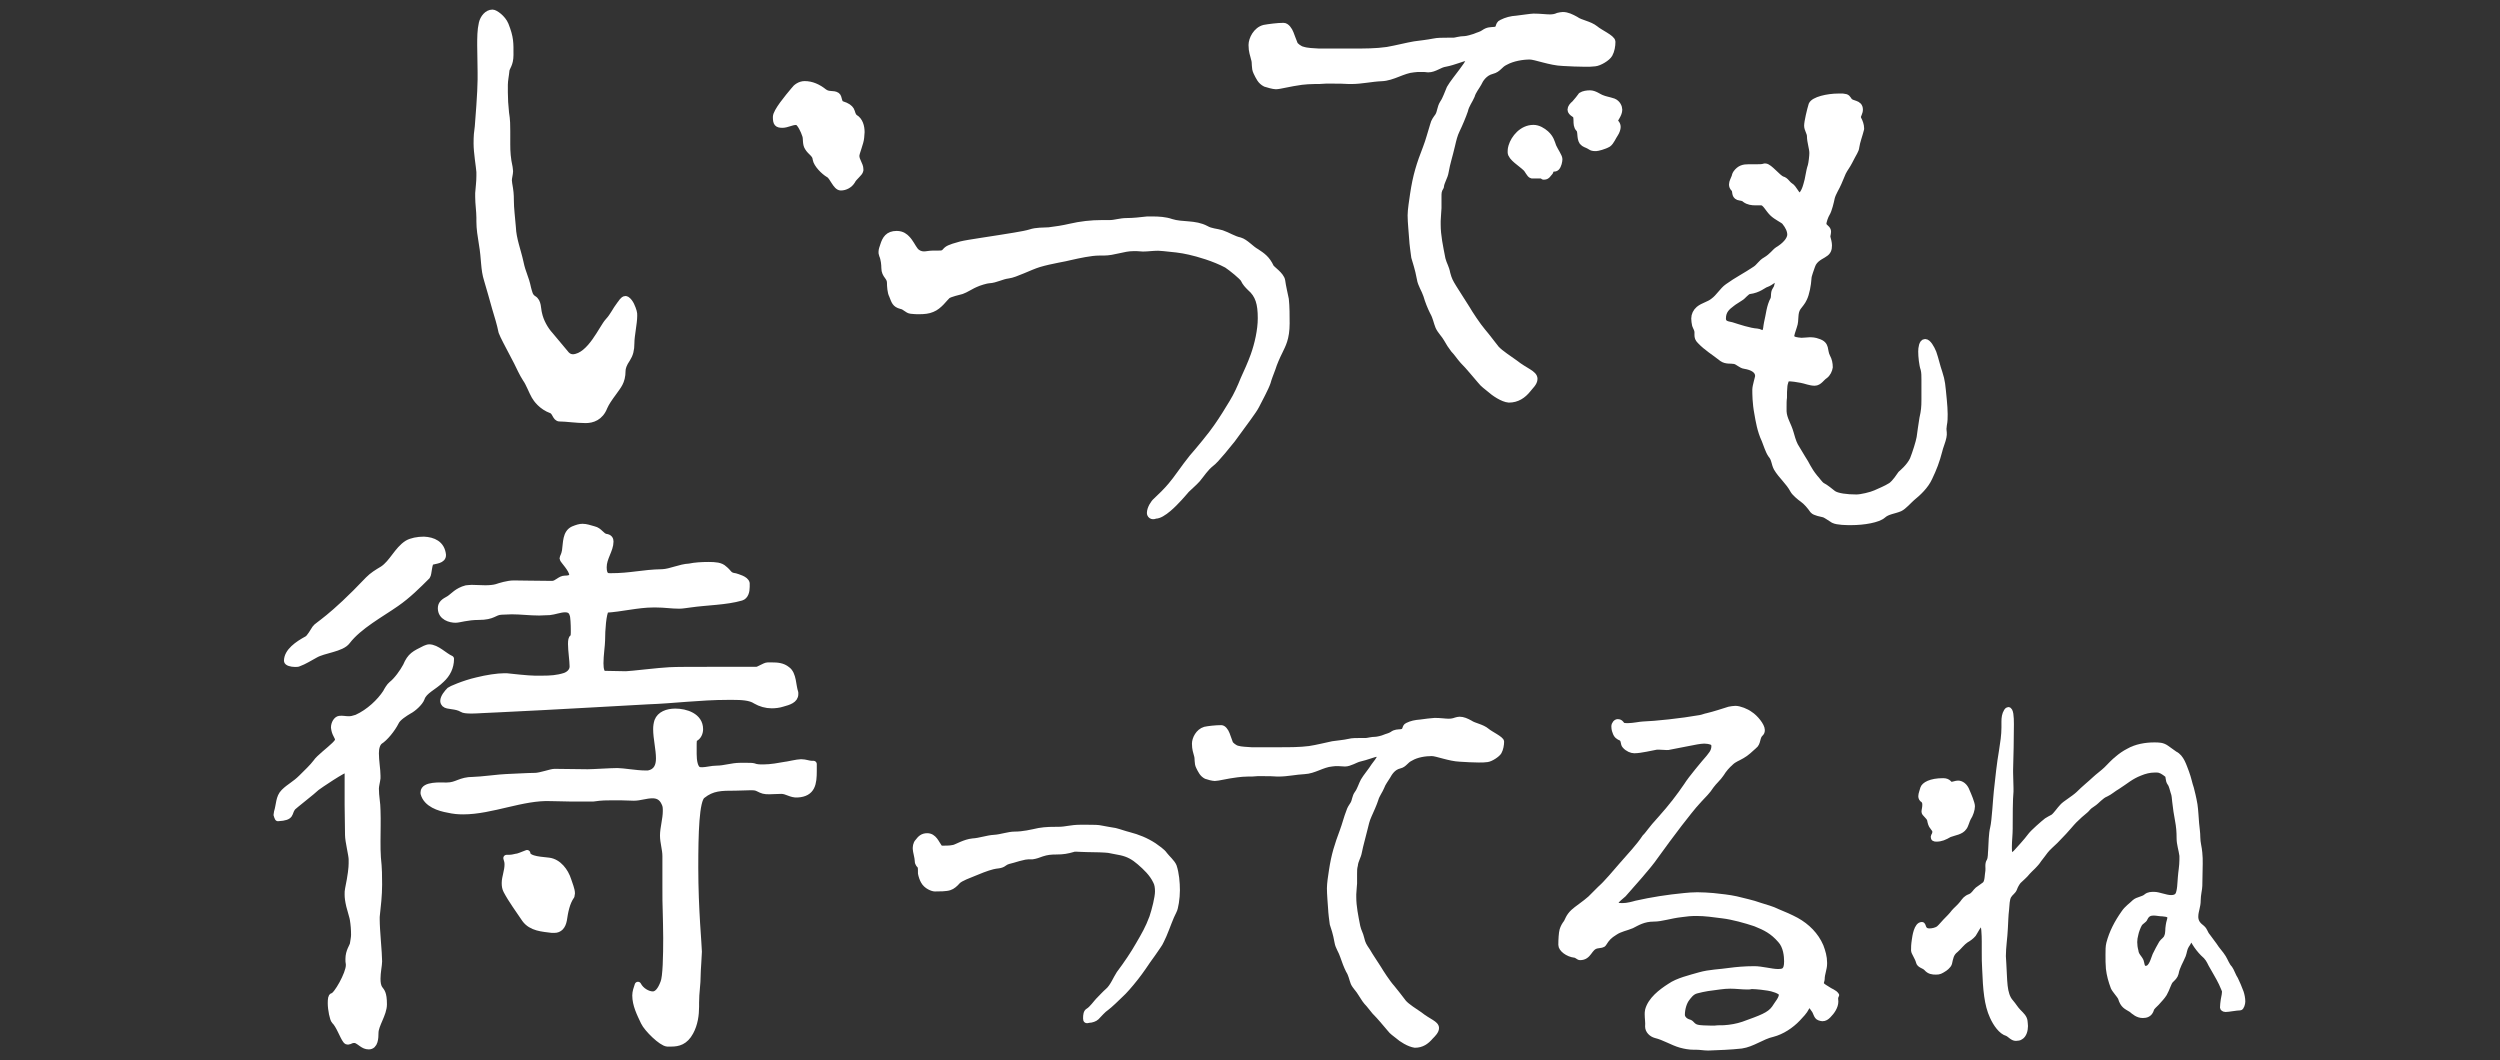
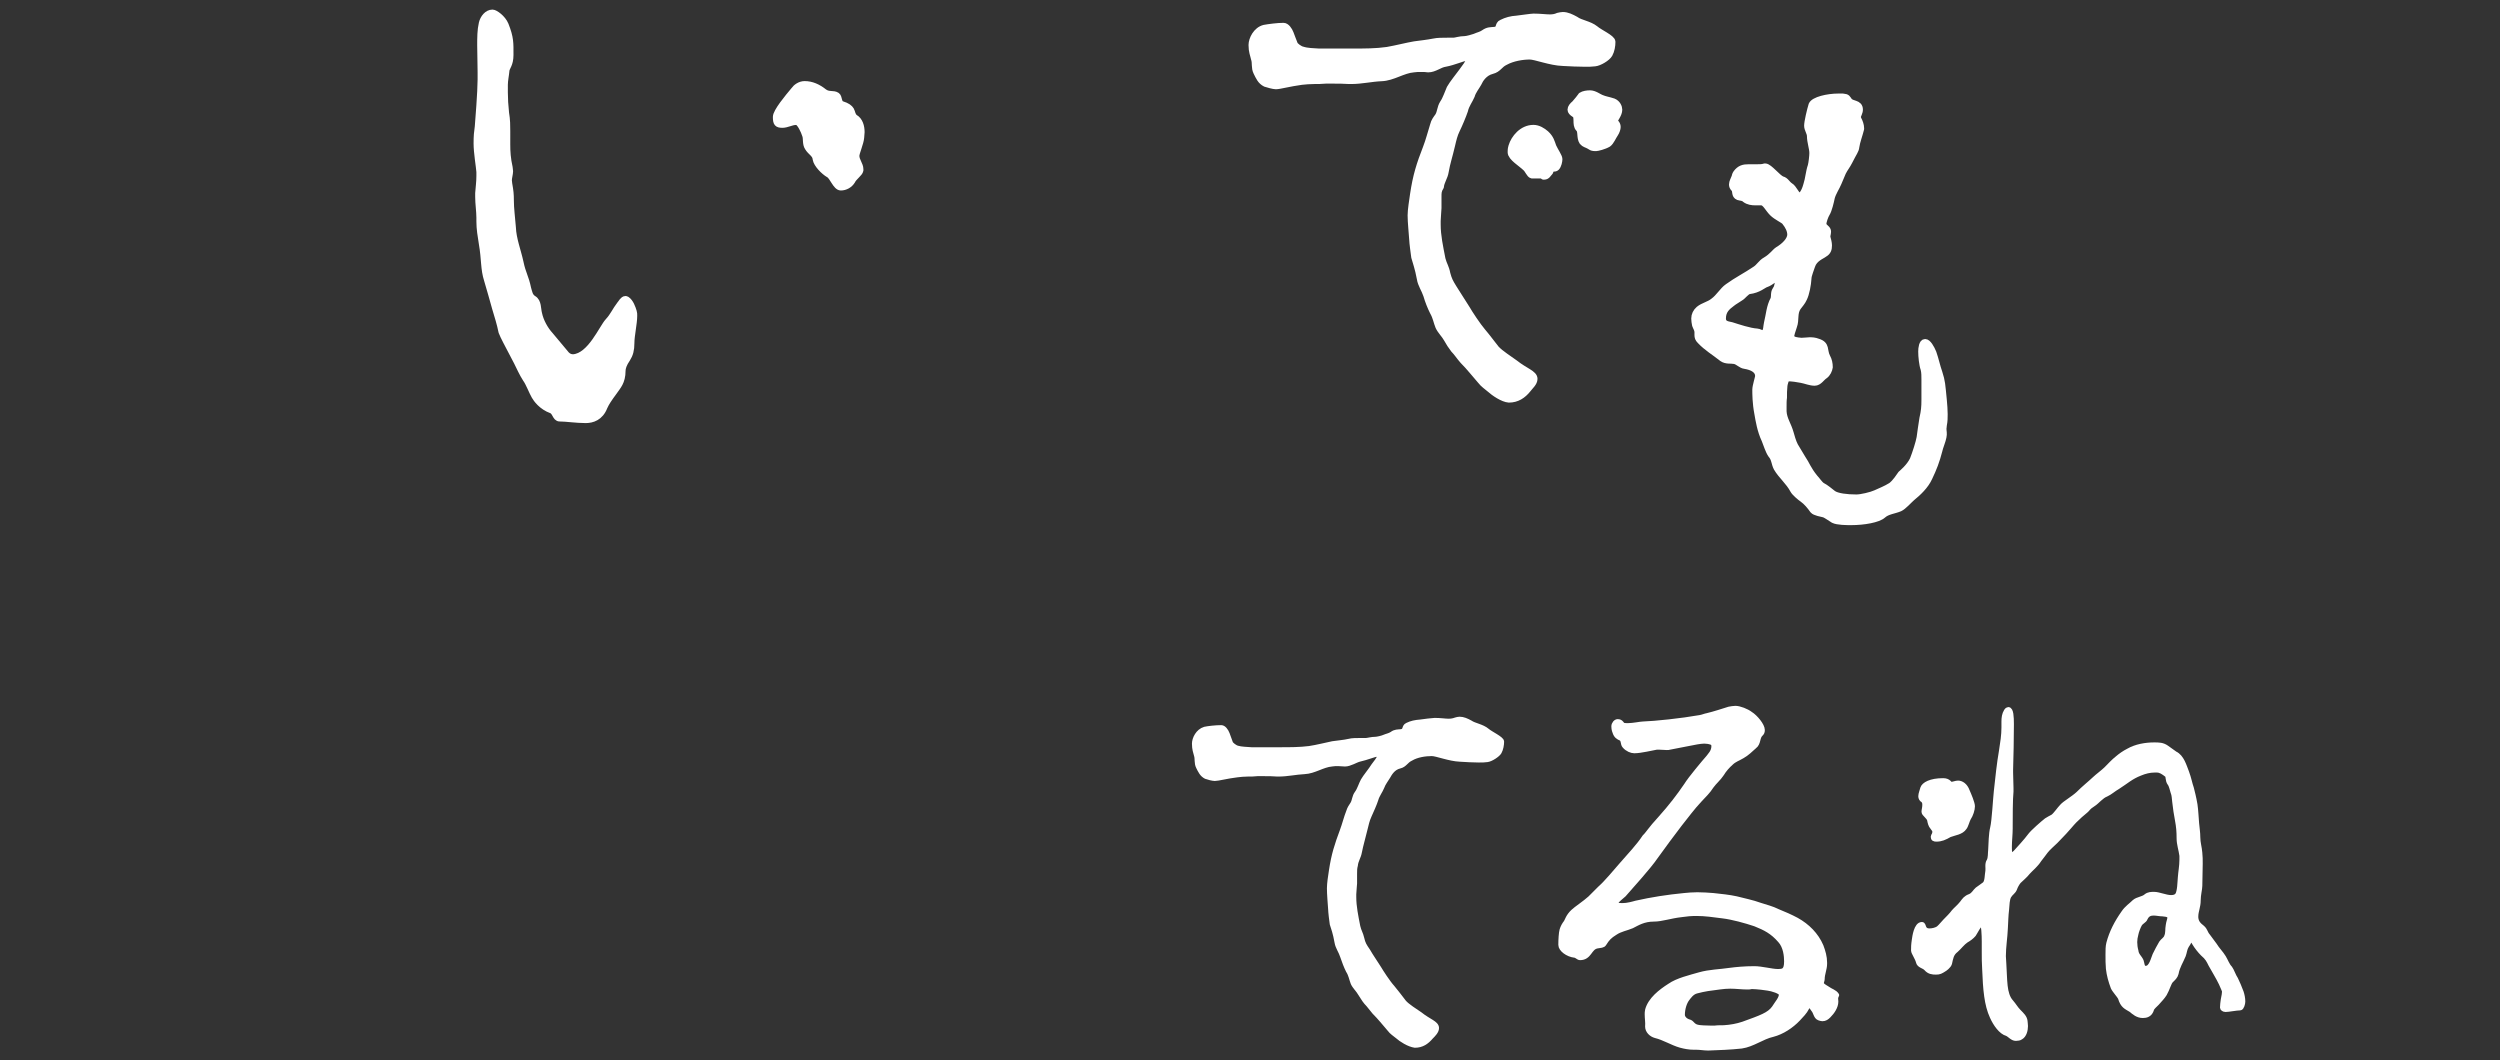
<svg xmlns="http://www.w3.org/2000/svg" version="1.1" id="レイヤー_1" x="0px" y="0px" viewBox="0 0 622.3 263.9" style="enable-background:new 0 0 622.3 263.9;" xml:space="preserve">
  <rect x="0" y="0" width="622.3" height="263.9" fill="#333333" stroke="none" />
  <style type="text/css">
	.st0{fill:#FFFFFF;stroke:#FFFFFF;stroke-width:1.631;stroke-linecap:round;stroke-linejoin:round;stroke-miterlimit:10;}
	.st1{fill:#FFFFFF;stroke:#FFFFFF;stroke-width:1.202;stroke-linecap:round;stroke-linejoin:round;stroke-miterlimit:10;}
</style>
  <g>
    <g>
      <g>
-         <path class="st0" d="M94.5,184.5c-0.7,0.6-1,1.7-1,3c0,1.9,0.4,4.1,0.4,5.6v0.6c-0.1,0.9-0.4,1.9-0.4,2.6c0,2,0.4,3.6,0.4,5.4     c0.1,2.6,0,5.1,0,7.7c0,1.4,0,2.7,0.1,4.1c0.3,2.7,0.3,4.7,0.3,6.7c0,2.6-0.3,5.3-0.6,8v0.7c0,2.7,0.6,8.3,0.6,10.4     c0,0.9-0.4,2.7-0.4,4.3c0,1,0.1,1.9,0.6,2.6c0.4,0.6,1,0.9,1,3.8c0,2.4-2.1,5.1-2.1,7.1c0,1.3-0.1,3.3-1.6,3.3     c-1.4,0-2-1.1-3.3-1.6h-0.4c-0.7,0-1.1,0.4-1.4,0.4s-0.4,0-0.6-0.3c-0.7-0.9-1.7-3.8-2.8-4.8c-0.4-0.4-0.9-2.8-0.9-4.4     c0-1,0.1-1.7,0.4-1.7c1-0.1,4.1-5.6,4.1-7.7V240c-0.1-0.4-0.1-0.9-0.1-1.3c0-1.9,1-3.1,1.1-3.7c0.1-0.7,0.3-1.6,0.3-2.3     c0-1.3-0.1-2.6-0.3-3.8c-0.1-0.7-0.3-1.1-0.9-3.4c-0.3-1.3-0.4-2.1-0.4-2.8c0-0.6,0-1,0.1-1.4c0.7-3.4,0.9-5.3,0.9-6.4v-1     c0-1-0.9-4.6-0.9-6c0-1.3-0.1-6.3-0.1-7.5v-9.1c-1,0-7.3,4.3-7.8,4.7c-0.9,0.9-5.7,4.6-6,5c-1.1,1.4,0,2.4-3.6,2.6     c-0.1-0.3-0.3-0.6-0.3-0.7c0-0.3,0.1-0.4,0.1-0.7c0.6-1.9,0.4-3.7,1.7-5c1.4-1.4,2.7-1.9,4.4-3.6c1.3-1.3,2.7-2.6,3.6-3.8     c0.7-1.1,3.4-3.1,4.6-4.3c0.7-0.7,0.9-1,0.9-1.4c0-0.7-0.6-1.1-0.9-2.4c0-0.1-0.1-0.4-0.1-0.6c0-1,0.6-2,1.3-2.1     c0.7-0.1,1.4,0.1,2.3,0.1c0.6,0,1.1-0.1,2-0.4c3.1-1.4,5.8-4,7.3-6.3c0.3-0.6,0.9-1.6,1.4-2c1.3-1,2.8-3.1,3.6-4.6     c1.1-2.6,2.1-3,4.7-4.3c0.3-0.1,0.7-0.3,1-0.3c1.9,0,3.8,2.1,5.4,2.8c0,2.1-0.9,3.8-2.3,5.1c-1.9,1.9-4.4,2.8-5,4.7     c-0.4,1.1-2.1,2.6-3.1,3.1c-1,0.6-2.8,1.7-3.3,2.8C97.6,181.5,95.8,183.7,94.5,184.5z M107.4,139.8c-0.7,0.1-0.7,3.1-1.1,3.6     c-2.3,2.3-4.8,4.8-7.7,6.8c-3.7,2.6-9.3,5.6-12.2,9.4c-1.4,1.9-5.8,2.1-8,3.4c-1.3,0.7-2.7,1.6-4.1,2.1c-0.1,0.1-0.6,0.1-0.9,0.1     c-0.9,0-1.9-0.3-1.9-0.7c0-2.3,2.6-4.1,5-5.4c0.6-0.3,1.6-2.1,2-2.7c0.4-0.7,4-2.4,13.2-12.1c1.1-1.1,2.1-1.7,3.6-2.6     c2.4-1.6,3.6-4.8,6.1-6.4c1-0.6,2.6-0.9,4.1-0.9c2.3,0.1,4.4,1,4.7,3.7C110.3,139.5,108.3,139.5,107.4,139.8z M173,216     c0,10.3,0.9,19.5,0.9,20.9c0,0.9-0.3,4.6-0.3,5.6c0,2.7-0.4,4.4-0.4,7.1v1c0,2-0.3,4.3-1.4,6.3c-1.3,2.4-3,2.8-4.7,2.8h-1     c-1.4-0.1-5-3.6-5.8-5.3c-1-2.1-2.1-4.3-2.1-6.6c0-0.9,0.3-1.7,0.6-2.6c0.7,1.4,2.4,2.4,3.7,2.4c1.1,0,2-1.1,2.7-3     c0.6-1.4,0.7-6.7,0.7-11.1c0-2.6-0.1-5-0.1-5.8c-0.1-2.4-0.1-4.7-0.1-7.1v-7.5c0-1.7-0.6-3.4-0.6-5.1c0-1.9,0.7-4.1,0.7-6.1     c0-0.7,0-1.3-0.3-1.9c-0.7-1.7-1.9-2.1-3.1-2.1c-1.6,0-3.1,0.6-4.6,0.6c-2.3-0.1-3.8-0.1-5.4-0.1c-1.4,0-2.7,0-4.7,0.3h-5.8     c-1.4,0-3.4-0.1-4.8-0.1c-7-0.3-14.7,3.3-21.8,3.3c-1.3,0-2.4-0.1-3.7-0.4c-2.3-0.4-5.4-1.4-6.1-4v-0.3c0-1.9,4.3-1.6,5.3-1.6     h0.4c2.6,0,3.3-1.4,6.6-1.4c1.6,0,7-0.7,8.1-0.7c0.6,0,5.6-0.3,7.3-0.3c1.3,0,4-1,4.8-1c1.1,0,7.1,0.1,8.3,0.1     c1.3,0,5.8-0.3,7.4-0.3c1.3,0,4.8,0.6,6.8,0.6h0.9c2.1-0.4,2.7-2,2.7-3.8c0-2.3-0.7-5-0.7-7.3c0-0.7,0.1-1.4,0.3-2     c0.6-1.6,2.4-2.3,4.4-2.3c2.6,0,6.1,1.1,6.1,4.3c0,0.9-0.4,1.9-1.3,2.3c-0.3,0.1-0.3,1-0.3,1.9v2c0,1.7,0.3,3.6,1.3,4     c0.3,0.1,0.6,0.1,0.9,0.1c1,0,2.4-0.4,3.6-0.4c1.9,0,3.8-0.7,5.8-0.7h1.7c0.7,0,1.3,0,1.7,0.1c0.7,0.3,1.6,0.3,2.4,0.3     c1.9,0,4-0.4,5.7-0.7c0.3,0,2.8-0.6,3.7-0.6c1.1,0,1.9,0.4,2.7,0.4h0.4v1.7c0,3.1-0.3,5.6-4,5.8c-1.6,0.1-2.6-0.9-4-0.9     c-0.9,0-2.4,0.1-3,0.1c-1.3,0-1.6-0.1-2.8-0.7c-0.6-0.3-1.1-0.3-2-0.3c-1,0-2.4,0.1-3.6,0.1c-3.6,0-5.8,0-8.3,2     C173.2,199.2,173,207.5,173,216z M185.8,145.2v0.9c0,1.1-0.3,2.3-1.3,2.6c-3.8,1.1-8.5,1.1-12.7,1.7c-0.9,0.1-1.9,0.3-2.7,0.3     c-1.9,0-3.7-0.3-5.7-0.3h-0.9c-3.7,0-8,1.1-11.7,1.3c-0.7,1-1,5-1,7.8c0,1-0.4,3.6-0.4,5.6c0,1.6,0.3,2.7,1.1,2.7     c0.6,0,4.4,0.1,5.3,0.1c1,0,8.4-0.9,10.8-1c1.4-0.1,6.4-0.1,11.3-0.1h10.4c0.6,0,2.1-1.1,2.8-1.1h1c1.4,0,2.7,0.1,3.8,1     c1.6,1.1,1.4,4.1,2,5.7v0.4c0,1.4-1.6,1.9-3.1,2.3c-0.9,0.3-1.9,0.4-2.7,0.4c-1.4,0-2.8-0.4-4-1.1c-1.3-0.9-3.6-1-5.6-1h-1.4     c-6.8,0-13.7,0.9-19.7,1.1c-2.3,0.1-24.2,1.4-37.3,2c-3.1,0.1-5.3,0.3-6.7,0.3c-1.3,0-2-0.1-2.3-0.3c-1.6-1-3.7-0.6-4.4-1.3     c-0.1-0.1-0.3-0.4-0.3-0.7c0-0.9,0.9-2,1.6-2.7c0.1-0.1,3.3-1.6,6.8-2.4c2.4-0.6,5.1-1,6.7-1h0.6c0.9,0.1,5.4,0.6,7,0.6h1.9     c2,0,3.7-0.1,5.6-0.7c0.9-0.3,2-1.1,2-2.4c0-1.4-0.4-4-0.4-5.6c0-0.9,0.1-1.4,0.4-1.6c0.3-0.1,0.3-0.9,0.3-1.7     c0-1.6-0.1-3.6-0.3-4c-0.3-1.1-1-1.4-2-1.4c-1.1,0-2.7,0.6-3.8,0.7c-0.9,0-1.7,0.1-2.6,0.1c-2.3,0-4.6-0.3-6.8-0.3     c-0.9,0-1.7,0.1-2.6,0.1c-1.9,0.1-1.9,1.3-5.7,1.3c-2.8,0-4.8,0.7-5.7,0.7c-1.3,0-3.6-0.6-3.6-2.8c0-1.1,0.7-1.6,2-2.3     c1.1-0.7,2-2,4.3-2.6c0.3,0,0.7-0.1,1.3-0.1c1,0,2.3,0.1,3.4,0.1s2.1-0.1,2.8-0.3c0.9-0.3,2.8-0.9,4.3-0.9c1.3,0,5.7,0.1,8.3,0.1     h1.4c1.1-0.1,1.9-1.3,3-1.3c1.4,0,1.9-0.4,1.9-1c0-1.4-2.4-3.7-2.4-4.1c0-0.3,0.4-0.7,0.6-1.9c0.3-2,0.1-4.4,2-5.3     c1-0.4,1.6-0.6,2.3-0.6c0.9,0,1.7,0.3,2.8,0.6c1.4,0.3,1.9,1.7,3,1.9c0.9,0.1,1.1,0.6,1.1,1.1c0,2.1-1.7,4-1.7,6.4     c0,2.3,1,2.3,1.7,2.3c5.3,0,7.8-0.9,13-1c2.1-0.1,4.4-1.3,6.7-1.4c1.4-0.3,3.1-0.4,4.8-0.4c1.6,0,3,0.1,3.8,0.9     c1.3,1,1.1,1.7,2.8,1.9C183.6,143.7,185.6,144.2,185.8,145.2z M140.3,229c-0.3,1.6-1.1,2.4-2.3,2.4h-0.6     c-2.3-0.3-5.1-0.4-6.7-2.6c-1.4-2.1-3.4-4.8-4.6-7.1c-0.3-0.6-0.4-1.1-0.4-1.9c0-1.4,0.7-3,0.7-4.6c0-0.6-0.1-1-0.3-1.6h0.4     c0.7,0,1.4-0.1,2.1-0.3c0.4,0,1.3-0.4,2.6-0.9c0.1,1.7,4.3,1.7,5.4,1.9c2.4,0.3,4.1,2.6,4.8,4.8c0.3,1,0.9,2.3,0.9,3.3     c0,0.1-0.1,0.4-0.1,0.6C141,224.7,140.6,227,140.3,229z" />
-       </g>
+         </g>
    </g>
    <g>
      <g>
-         <path class="st1" d="M270.2,253.5c0-0.9,0.1-1.6,0.6-1.9c0.9-0.5,2-2.1,2.5-2.6c0.7-0.7,1.7-1.8,2.4-2.4c1.2-1,2-3.1,2.8-4.3     c1.8-2.4,3.5-4.9,4.8-7.2c1.4-2.4,2.4-4.1,3.4-6.8c0.6-1.8,1.4-4.9,1.4-6.4c0-0.9-0.1-1.8-0.5-2.5c-0.9-1.9-2.5-3.4-4-4.7     s-2.8-2-4.6-2.4l-3.1-0.6c-0.8-0.1-3.3-0.2-5.4-0.2c-1,0-2-0.1-2.6-0.1c-0.3,0-0.6,0-0.8,0.1c-1.4,0.4-2.4,0.6-4.2,0.6     c-1.3,0-2.3,0.1-3.5,0.5c-0.8,0.3-1.6,0.6-2.4,0.7h-1c-0.3,0-0.6,0.1-0.9,0.1c-1,0.2-2,0.5-3,0.8c-0.7,0.2-1.5,0.3-2.1,0.8     c-0.9,0.7-1.9,0.5-2.9,0.8c-1.3,0.3-3.8,1.3-4.7,1.7s-3.3,1.2-4,2c-0.5,0.6-1.3,1.3-2,1.5c-0.8,0.3-2.7,0.3-3.7,0.3     c-0.6,0-2.2-0.6-2.9-1.9c-0.3-0.5-0.6-1.4-0.7-2c0-0.7,0-1.5-0.1-1.7c-0.2-0.3-0.7-0.6-0.7-1.4c0-0.8-0.5-2.4-0.5-3     c0-0.4,0-1.3,0.6-1.9c0.6-0.8,1.2-1.4,2.4-1.4c1.8,0,2.4,1.9,3.1,2.8c0.2,0.3,0.5,0.3,0.9,0.3c1.7,0,2.1-0.1,2.6-0.2     c0.8-0.2,2.7-1.4,4.7-1.6c1.8-0.1,3.6-0.8,5.4-0.9c1.7-0.1,3.5-0.8,5.1-0.8c2.1,0,4.1-0.5,6-0.9c1.7-0.3,3.5-0.3,5.1-0.3     c1.5,0,3-0.5,5.1-0.5h2.1c1.3,0,2.5,0,3.3,0.2c0.9,0.2,2.3,0.4,3.4,0.6c1.2,0.3,2.2,0.7,3.4,1c2.3,0.6,4.3,1.4,6.3,2.7     c0.8,0.6,2.1,1.4,2.7,2.3c0.6,0.8,1.9,1.9,2.3,2.9c0.6,1.8,0.8,4.1,0.8,6c0,2-0.4,4.5-0.8,5.2c-0.9,1.7-1.6,3.9-2.5,6     c-0.3,0.6-0.9,2.1-1.4,2.7c-0.5,0.8-2.1,3-2.6,3.7c-0.2,0.3-1.8,2.7-3,4.2c-1.4,1.8-3,3.6-3.7,4.2c-0.9,0.9-2.9,2.8-3.6,3.3     c-0.9,0.6-1.7,1.6-2.5,2.4c-0.4,0.4-1.3,0.7-1.9,0.7C270.4,254.2,270.2,254.1,270.2,253.5z" />
        <path class="st1" d="M347.8,257.9c-0.6-0.5-1.4-1-1.9-1.7c-1.3-1.5-2.4-2.9-3.8-4.3c-0.7-0.8-1.3-1.7-2-2.4     c-0.6-0.7-1-1.5-1.5-2.2c-0.5-0.9-1.4-1.7-1.8-2.6c-0.4-1-0.5-2-1.2-3.1c-0.5-1-1-2.3-1.4-3.5c-0.4-1.3-1.2-2.3-1.4-3.5     c-0.4-2.3-0.9-3.7-1.2-4.6c-0.1-0.6-0.4-3.1-0.4-3.7c-0.1-1.5-0.3-3.7-0.3-5.2c0-1.2,0.3-3.1,0.5-4.4c0.6-4,1.4-6.4,2.7-9.9     c0.6-1.6,1-3.3,1.6-4.8c0.2-0.7,0.6-1.3,1-1.9c0.5-0.8,0.4-1.8,1.1-2.7c0.6-0.8,1-2.2,1.5-3.1c0.5-0.9,2-2.7,2.6-3.7     c0.5-0.7,1.4-1.7,1.5-2.4c0-0.3-0.3-0.4-0.8-0.4s-2.4,0.8-4.2,1.2c-0.9,0.2-2.4,1.2-3.6,1.2c-0.5,0-1.2-0.1-1.7-0.1     s-1.1,0-1.6,0.1c-2.3,0.2-4.4,1.8-6.8,1.9c-2.1,0.1-4.3,0.6-6.4,0.6H318c-1.2-0.1-2.3-0.1-3.5-0.1H313c-0.8,0.1-1.7,0.1-2.4,0.1     c-0.7,0-2.1,0.1-2.7,0.2c-2.5,0.3-4.7,0.9-5.5,0.9c-0.5,0-1.7-0.3-2.2-0.5c-1-0.5-1.4-1.4-1.9-2.4s-0.2-2-0.5-2.9     c-0.2-0.8-0.5-1.5-0.5-2.9c0-1.2,0.9-3.1,2.6-3.6c0.9-0.2,2.8-0.4,4.1-0.4c0.6,0,1.2,0.8,1.5,1.6c0.2,0.5,0.6,1.6,0.8,2.2     c0.1,0.4,1.2,1.2,1.7,1.3c1,0.3,2.3,0.3,3.5,0.4h7.2c2.3,0,4.9,0,7.2-0.3c2-0.3,4.3-0.9,5.8-1.2c1.3-0.2,2.8-0.3,4.1-0.6     c0.7-0.2,1.9-0.2,2.8-0.2h1.4c0.4,0,1.4-0.3,2.4-0.3c0.4,0,1.7-0.3,2.1-0.5c0.7-0.3,1.4-0.4,2-0.8c0.8-0.6,1.4-0.5,2.3-0.6     c1.2-0.2,0.6-1.2,1.5-1.6c1-0.5,2-0.7,3.3-0.8c0.7-0.1,3-0.4,3.5-0.4c1.5,0,2.6,0.2,3.5,0.2c0.6,0,1.2-0.1,1.7-0.3     c0.4-0.1,0.7-0.2,1-0.2c0.9,0,1.8,0.4,2.7,0.9c1,0.7,2.9,0.9,4.2,2c0.8,0.7,3.6,2,3.6,2.7c0,0.8-0.2,1.9-0.6,2.6     c-0.4,0.7-2.1,1.8-3,1.9c-0.6,0.1-1.4,0.1-2.1,0.1c-1.5,0-3-0.1-4.7-0.2c-2.6-0.1-5.8-1.4-7-1.4c-1.6,0-3.7,0.3-5.2,1.2     c-1.3,0.6-1.5,1.6-2.8,1.9c-1.7,0.4-2.5,1.9-2.9,2.6c-0.4,0.7-1.2,1.7-1.5,2.6c-0.4,1-1.2,2-1.5,3.1c-0.3,1-1.2,3-1.7,4.1     s-0.7,2.1-1,3.3c-0.6,2.5-1,3.7-1.4,5.7c-0.2,1.2-0.9,2.1-1,3.3c-0.2,0.7-0.2,1.3-0.2,2.1v2.4c0,0.4-0.2,2.1-0.2,2.7v0.7     c0,2.4,0.5,4.7,1,7.3c0.3,1.3,0.7,1.7,1,3s0.6,1.8,1.5,3.1c0.8,1.4,1.8,2.8,2.8,4.4c0.4,0.7,2.2,3.5,3.3,4.7     c1,1.2,1.9,2.4,2.9,3.7c0.9,1,2.7,2.1,4,3c2.1,1.7,4.1,2.2,4.1,3.4c0,0.8-0.8,1.6-1.4,2.2c-1.1,1.3-2.3,2.1-4,2.1     C350.7,260,348.8,258.8,347.8,257.9z" />
        <path class="st1" d="M457,249.3c0,1.3-0.9,2.6-1.8,3.5c-0.5,0.5-0.9,0.8-1.6,0.8c-0.2,0-0.5-0.1-0.8-0.2     c-0.8-0.3-0.8-1.4-1.4-2.1c-0.3-0.4-0.6-1-1-1c-0.2,0-0.4,0.1-0.6,0.5c-0.6,1.2-1.4,1.9-2.2,2.8c-1.7,1.8-4,3.3-6.3,3.9     c-2.7,0.6-5,2.5-7.8,2.9c-2.7,0.3-5.6,0.4-8.3,0.5c-1,0-2-0.2-3-0.2h-0.6c-1.1,0-2.2-0.2-3.3-0.5c-2.1-0.6-4.1-1.9-6.2-2.4     c-1.1-0.3-2-1.2-2-2.3c0.1-0.9-0.1-2-0.1-3c0-0.3,0-0.7,0.1-1.1c0.7-2.6,3.3-4.6,5.5-6c2-1.4,5.1-2.1,7.5-2.8     c2.5-0.7,4.9-0.7,7.6-1.1c1.5-0.2,3.6-0.4,6-0.4c1.8,0,4.4,0.7,5.7,0.7c1.4,0,2.3,0,2.3-2.5c0-1.3-0.2-3.7-1.6-5.2     c-1.9-2.2-3.7-3.1-6.2-4.1c-2.4-0.8-5.6-1.7-8.1-2c-2.3-0.3-4.4-0.6-6.5-0.6c-1.3,0-2.5,0.1-3.8,0.3c-2.7,0.3-4.9,1.1-6.8,1.1     c-2.6,0-4.1,1-5.5,1.7c-1.4,0.6-2.9,0.8-4.2,1.7c-1.3,0.8-1.9,1.4-2.7,2.7c-0.3,0.5-0.8,0.4-1.8,0.6c-1.9,0.4-1.8,2.9-4.2,2.9     c-0.4,0-0.9-0.6-1.3-0.6c-1.8-0.2-3.5-1.5-3.5-2.6c0-1.3,0.1-3,0.3-3.7c0.2-0.7,0.6-1.4,1-1.9c0.3-0.4,0.5-1.5,1.8-2.7     c0.6-0.6,3-2.2,4.2-3.3l2.4-2.4c1.9-1.7,3.8-4.1,5.4-5.9c2-2.3,4.3-4.7,5.8-7c0.7-0.6,1.4-1.9,3.9-4.6c2.6-2.9,4.6-5.5,6.5-8.3     c0.9-1.5,4.5-5.8,5.4-6.8c0.4-0.6,1.4-1.4,1.4-2.9c0-0.4-0.2-0.8-0.6-0.9c-0.5-0.2-1.2-0.3-1.8-0.3c-0.5,0-1.2,0.1-1.8,0.2     c-2.3,0.4-3.4,0.7-6.7,1.3c-0.3,0.1-0.5,0.1-0.8,0.1c-0.6,0-1.4-0.1-2-0.1h-0.5c-1.2,0.2-4,0.9-5.6,0.9c-0.7,0-1.7-0.4-2.4-1.2     c-0.5-0.5-0.2-1.5-0.9-1.9c-0.7-0.3-1.2-0.6-1.5-1.5c-0.3-0.7-0.3-1.3-0.3-1.5c0-0.6,0.5-1.2,1-1.2c0.6,0,0.8,0.3,1.1,0.7     c0.2,0.3,0.8,0.3,1.5,0.3c1.2,0,3.1-0.4,3.6-0.4c3.1-0.1,9.7-0.8,14.2-1.6c0.7-0.1,1.3-0.4,1.9-0.5c1.7-0.4,3.8-1.1,5.4-1.6     c0.5-0.1,1.2-0.2,1.6-0.2c1,0,2.8,0.7,3.7,1.4c1.3,0.8,3,2.9,3,4c0,0.5-0.1,0.7-0.4,1c-0.9,0.8-0.5,2.3-1.6,3.1     c-0.9,0.8-1.9,1.8-3,2.4c-0.8,0.5-2,0.9-2.8,1.7c-0.9,0.8-1.7,1.7-2.3,2.7c-0.7,1.1-1.9,2.1-2.6,3.1c-0.8,1.3-1.9,2.3-2.9,3.4     c-1.8,1.9-3.4,4.1-5,6.1c-1.3,1.7-4.6,6.1-6,8.1c-1.7,2.5-5.9,7.1-7.9,9.4c-0.4,0.4-1.9,1.5-1.9,1.9c0,0.7,0.4,0.8,1.6,0.8     s2.6-0.4,3.3-0.6c4-0.9,7.9-1.5,12-1.9c1-0.1,2.2-0.2,3.3-0.2c1.4,0,2.6,0.1,4,0.2c1.8,0.2,3.9,0.4,5.7,0.8     c1.9,0.5,4,0.9,5.9,1.6c1.5,0.5,2.9,0.8,4.5,1.6c1.5,0.6,3.1,1.3,4.6,2.1c2.7,1.5,4.9,3.7,6.1,6.5c0.5,1.3,0.9,2.7,0.9,4.1v0.3     c0,1.3-0.6,2.5-0.6,3.8c0,0.3-0.2,0.7-0.2,1c0,0.2,0.1,0.4,0.2,0.5c0.3,0.3,0.8,0.6,1.3,0.9c0.8,0.6,1.8,0.8,2.3,1.6     C456.8,248.4,457,248.8,457,249.3z M440.1,246c-0.4-0.1-2.9-0.4-3.9-0.4H436c-0.3,0.1-0.6,0.1-1.2,0.1c-1.2,0-2.7-0.2-4.1-0.2     c-1.8,0-3.1,0.3-5.6,0.6c-0.8,0.1-2,0.4-2.8,0.6c-1.2,0.3-1.9,1.4-2.3,1.9c-0.7,0.9-1.2,2.5-1.2,4c0,0.7,0.6,1.5,1.8,1.8     c0.6,0.2,0.8,1.1,2.1,1.3c0.3,0.1,2.1,0.2,3.4,0.2h0.7c0.6-0.1,1.7-0.1,2.3-0.1c1.7-0.1,3.3-0.4,4.8-0.9c4.4-1.6,6.5-2.3,7.7-4     c0.8-1.3,1.8-2.3,1.8-3.4C443.4,246.8,441,246.1,440.1,246z" />
        <path class="st1" d="M501.8,258.5c-0.9,0-1.5-0.9-2.2-1.2c-1.5-0.4-2.9-2.4-3.7-4.2c-1.4-3-1.7-6.8-1.9-11.9     c-0.1-1.5-0.1-2.8-0.1-4.2v-2.6c0-1.6-0.1-4.5-0.6-4.5c-0.6,0-1.7,2.3-2,2.7c-0.5,0.6-1.2,1.1-1.9,1.5c-0.9,0.6-1.7,1.7-2.5,2.4     c-1.2,0.9-1.3,2-1.6,3.3c-0.2,0.7-1.2,1.4-1.4,1.5c-0.8,0.5-1.1,0.7-2,0.7s-1.7-0.1-2.4-0.9c-0.6-0.7-1.8-0.7-2-1.7     c-0.2-0.9-1.2-2.3-1.2-2.8c0-0.8,0-1.4,0.2-2.7c0.1-0.7,0.5-3.8,1.9-3.8c0.6,0,0.1,1.6,1.9,1.6c0.7,0,1.6-0.2,2.2-0.6     c0.6-0.5,1.2-1.3,1.7-1.8c0.7-0.7,1.6-1.6,2.1-2.3c0.5-0.6,1.3-1.2,2.1-2.2c0.6-0.8,0.9-1.3,2-1.7c0.9-0.4,1.2-1.2,1.8-1.7     c0.5-0.4,1.2-0.8,1.8-1.3c0.7-0.6,0.6-2.3,0.8-3.3c0.1-0.7-0.2-1.8,0.3-2.5c0.4-0.7,0.3-2,0.4-2.8c0.1-1.6,0.1-3.9,0.5-5.5     s0.7-7.2,0.9-9c0.4-3.6,0.7-6.7,1.3-10.2c0.3-1.9,0.6-3.8,0.6-5.7v-1.5c0-0.9,0.1-1.8,0.6-2.6c0.2-0.3,0.4-0.4,0.5-0.4     c0.7,0,0.8,1.8,0.8,3.7c0,3.8-0.1,7.6-0.2,11.3v0.7c0,1.4,0.1,2.6,0.1,3.9v0.8c-0.2,1.8-0.2,6.8-0.2,8.6v0.6     c0,1.5-0.2,3.1-0.2,4.4v0.6c0,0.8,0.1,1.7,0.5,1.7c0.2,0,0.8-0.5,1-0.7c0.8-0.9,2.6-2.8,3.7-4.3c0.6-0.8,3.1-3,4-3.7     c0.6-0.4,0.9-0.5,1.6-0.9c0.7-0.5,1.6-1.9,2.3-2.6c0.7-0.8,2.7-1.9,4-3.1c1.5-1.5,2.8-2.5,4.3-3.9c0.4-0.4,2-1.6,2.7-2.3     s1.9-2,2.7-2.6c0.8-0.7,1.8-1.4,2.8-1.9c1.9-1.1,4.3-1.5,6.4-1.5c1.2,0,2.1,0,3.1,0.7c0.6,0.4,1.4,1,2.1,1.5     c1.7,0.8,2.3,3.1,2.9,4.6c0.6,1.6,0.8,2.9,1.2,4c0.2,0.8,0.6,2.3,0.9,4.1c0.2,1.3,0.3,3.5,0.4,4.6c0.1,1.2,0.3,2.3,0.3,3.5     c0,1.4,0.4,2.5,0.5,3.9c0.1,0.8,0.1,1.8,0.1,2.7c0,1.8-0.1,3.8-0.1,5.5c0,0.8-0.4,2.2-0.4,3.6c0,1.6-0.6,2.7-0.6,4v0.3     c0.1,1.2,0.7,1.8,1.6,2.5c0.8,0.7,0.7,1.3,1.4,2.1l1.7,2.3c0.6,1,1.6,2,2.2,3c0.5,0.8,0.9,2,1.6,2.7c0.4,0.5,0.9,2,1.4,2.7     c0.5,1,0.9,2,1.4,3.3c0.2,0.6,0.4,1.5,0.4,2.3c0,0.5-0.3,1.6-0.7,1.6c-0.9,0-2.9,0.4-3.6,0.4c-0.5,0-0.8-0.3-0.8-0.5     c0-0.4,0.1-1.4,0.2-2c0.2-0.9,0.3-1.6,0.3-2c0-0.2-0.3-0.9-0.8-2c-0.7-1.5-1.9-3.4-2.6-4.7c-0.5-1-0.8-1.7-2-2.7     c-0.7-0.7-1.5-1.7-2.1-2.7c-0.2-0.3-0.5-0.9-0.7-1.3c-0.2,0.2-0.8,1.5-1.2,2c-0.5,0.8-0.5,1.6-0.8,2.4c-0.6,1.5-1.5,2.8-1.8,4.5     c-0.2,0.8-0.7,1.2-1.3,1.8c-0.5,0.5-0.9,2.1-1.6,3.3c-0.5,0.8-1.1,1.4-1.9,2.3c-0.5,0.5-1.2,1.1-1.3,1.5     c-0.4,1.4-1.4,1.6-2.2,1.6c-1.3,0-2.2-0.8-2.9-1.4c-1.3-0.8-2.1-1-2.7-3c-0.2-0.5-1.5-1.9-1.8-2.6c-0.6-1.6-1-3-1.2-4.7     c-0.1-1-0.1-2.3-0.1-3.5c0-1.1,0-2,0.2-2.8c0.7-2.7,2-5.2,3.7-7.6c0.8-1.2,1.8-1.8,2.7-2.7c0.8-0.7,2.1-0.7,2.9-1.4     c0.6-0.5,1.3-0.5,2-0.5c1.2,0,2.9,0.8,4.2,0.8c0.6,0,1.2-0.1,1.6-0.6c0.6-0.9,0.6-3.3,0.7-4.3c0.1-1.5,0.4-2.9,0.4-4.5v-1     c-0.2-1.5-0.7-2.9-0.7-4.3c0-1.7-0.1-2.9-0.4-4.5c-0.3-1.5-0.5-3-0.7-4.7c-0.1-0.8-0.1-1.6-0.4-2.3c-0.2-0.6-0.4-1.7-0.8-2.2     c-0.6-0.8-0.3-1.8-0.7-2.1c-0.9-0.7-1.6-1.2-2.5-1.2h-0.6c-1.2,0-2.4,0.3-3.6,0.8c-2.3,0.9-3.4,2-5.6,3.4     c-0.9,0.5-1.9,1.4-2.8,1.8c-1.3,0.5-2.2,1.8-3.3,2.5c-1.3,0.8-1.4,1.3-1.7,1.5c-1,0.8-2,1.7-2.9,2.6c-0.7,0.7-1.9,2.2-2.5,2.8     c-0.4,0.4-1.4,1.5-2.2,2.3c-0.6,0.6-2,1.8-2.5,2.5c-0.5,0.6-1,1.4-1.6,2.1c-0.8,1.3-2.2,2.4-2.8,3.1c-0.8,1-1.5,1.5-2.3,2.3     c-0.4,0.5-0.8,1.2-1,1.8c-0.3,0.8-0.9,1-1.4,1.8s-0.5,2.3-0.6,3.4c-0.2,1.6-0.2,3-0.3,4.6c-0.1,2.4-0.5,4.7-0.5,7     c0,0.5,0.1,1.2,0.1,1.7c0.3,4.2,0,7.7,1.8,9.7c0.7,0.8,1.2,1.7,1.9,2.4c0.9,0.9,1.5,1.5,1.6,2.4c0,0.2,0.1,0.8,0.1,1.2     c0,1-0.3,2.3-1.2,2.8C502.8,258.4,502.2,258.5,501.8,258.5z M482,208.9c-0.5,0-0.8-0.1-0.8-0.6c0-0.3,0.4-0.5,0.4-1.3     c0-0.3-0.2-0.6-0.6-1.1c-0.4-0.4-0.6-1.2-0.7-1.8c-0.2-0.8-1.4-1.5-1.4-2s0.2-1,0.2-1.7c0-0.4,0-0.8-0.4-1.2     c-0.4-0.2-0.6-0.6-0.6-1c0-0.6,0.4-1.5,0.5-2c0.3-0.9,1.9-1.9,5.1-1.9c1.4,0,1.6,0.9,1.9,0.9h0.2c0.4,0,1.1-0.3,1.6-0.3     c0.8,0,1.8,0.6,2.3,2c0.4,0.9,1.3,3,1.3,3.8s-0.4,2.1-1,3c-0.3,0.5-0.6,1.8-1,2.3c-0.8,1.2-2.4,1.3-3.7,1.8     C484.1,208.5,483.2,208.9,482,208.9z M534.2,241c1.3,0,1.8-2.4,2.2-3.3c0.2-0.5,1.3-2.5,1.6-3s1.1-0.9,1.3-1.6     c0.4-0.9,0.2-1.8,0.4-2.8c0.1-0.8,0.4-1.4,0.4-1.9s-0.4-0.8-1.8-0.9c-0.7,0-1.5-0.2-2.2-0.2c-0.8,0-1.6,0.2-2.1,1.3     c-0.2,0.6-1,0.8-1.4,1.5c-0.3,0.5-0.8,1.8-0.9,2.4c-0.2,0.7-0.3,1.4-0.3,2c0,0.7,0.1,1.5,0.3,2.2c0.1,1.1,0.9,1.6,1.3,2.5     c0.2,0.5,0.2,1.6,0.8,1.8C533.9,241,534.1,241,534.2,241z" />
      </g>
    </g>
    <g>
      <g>
        <path class="st0" d="M370.8,96.8c-0.7-0.6-1.6-1.2-2.2-2c-1.5-1.7-2.8-3.4-4.4-5c-0.9-1-1.5-2-2.3-2.8c-0.7-0.9-1.2-1.7-1.7-2.6     c-0.6-1.1-1.6-2-2.1-3.1c-0.5-1.2-0.6-2.3-1.4-3.7c-0.6-1.2-1.2-2.7-1.6-4.1c-0.5-1.5-1.4-2.7-1.6-4.1c-0.5-2.7-1.1-4.3-1.4-5.4     c-0.1-0.7-0.5-3.7-0.5-4.3c-0.1-1.7-0.4-4.3-0.4-6.1c0-1.4,0.4-3.7,0.6-5.2c0.7-4.7,1.6-7.5,3.2-11.6c0.7-1.8,1.2-3.8,1.8-5.7     c0.2-0.9,0.7-1.5,1.2-2.2c0.6-1,0.5-2.1,1.2-3.2c0.7-1,1.2-2.6,1.7-3.7c0.6-1.1,2.3-3.2,3.1-4.3c0.6-0.9,1.6-2,1.7-2.8     c0-0.4-0.4-0.5-1-0.5s-2.8,1-4.9,1.4c-1.5,0.2-2.7,1.4-4.3,1.4c-0.6-0.1-1.2-0.1-1.8-0.1c-0.6,0-1.2,0-1.8,0.1     c-2.7,0.2-5.2,2.1-8,2.2c-2.5,0.1-5,0.7-7.5,0.7h-0.6c-1.4-0.1-2.7-0.1-4.1-0.1H330c-1,0.1-2,0.1-2.8,0.1c-0.9,0-2.5,0.1-3.2,0.2     c-3,0.4-5.5,1.1-6.4,1.1c-0.6,0-2-0.4-2.6-0.6c-1.2-0.6-1.6-1.6-2.2-2.8c-0.6-1.2-0.2-2.3-0.6-3.4c-0.2-1-0.6-1.7-0.6-3.4     c0-1.4,1.1-3.7,3.1-4.2c1.1-0.2,3.3-0.5,4.8-0.5c0.7,0,1.4,1,1.7,1.8c0.2,0.6,0.7,1.8,1,2.6c0.1,0.5,1.4,1.4,2,1.5     c1.2,0.4,2.7,0.4,4.1,0.5h8.5c2.7,0,5.8,0,8.5-0.4c2.3-0.4,5-1.1,6.8-1.4c1.5-0.2,3.3-0.4,4.8-0.7c0.9-0.2,2.2-0.2,3.3-0.2h1.6     c0.5,0,1.6-0.4,2.8-0.4c0.5,0,2-0.4,2.5-0.6c0.9-0.4,1.6-0.5,2.3-1c1-0.7,1.6-0.6,2.7-0.7c1.4-0.2,0.7-1.4,1.7-1.8     c1.2-0.6,2.3-0.9,3.8-1c0.9-0.1,3.6-0.5,4.1-0.5c1.7,0,3.1,0.2,4.1,0.2c0.7,0,1.4-0.1,2-0.4c0.5-0.1,0.9-0.2,1.2-0.2     c1.1,0,2.1,0.5,3.2,1.1c1.2,0.9,3.4,1.1,4.9,2.3c1,0.9,4.2,2.3,4.2,3.2c0,1-0.2,2.2-0.7,3.1s-2.5,2.1-3.6,2.2     c-0.7,0.1-1.6,0.1-2.5,0.1c-1.7,0-3.6-0.1-5.5-0.2c-3.1-0.1-6.8-1.6-8.2-1.6c-1.8,0-4.3,0.4-6.1,1.4c-1.5,0.7-1.7,1.8-3.3,2.2     c-2,0.5-3,2.2-3.4,3.1c-0.5,0.9-1.4,2-1.7,3.1c-0.5,1.2-1.4,2.3-1.7,3.7c-0.4,1.2-1.4,3.6-2,4.8c-0.6,1.2-0.9,2.5-1.2,3.8     c-0.7,3-1.2,4.3-1.6,6.6c-0.2,1.4-1.1,2.5-1.2,3.8C358,47.4,358,48,358,49v2.8c0,0.5-0.2,2.5-0.2,3.2v0.9c0,2.8,0.6,5.5,1.2,8.6     c0.4,1.5,0.9,2,1.2,3.6c0.4,1.5,0.7,2.1,1.7,3.7s2.1,3.3,3.3,5.2c0.5,0.9,2.6,4.1,3.8,5.5c1.2,1.4,2.2,2.8,3.4,4.3     c1.1,1.2,3.2,2.5,4.7,3.6c2.5,2,4.8,2.6,4.8,3.9c0,1-1,1.8-1.6,2.6c-1.2,1.5-2.7,2.5-4.7,2.5C374.1,99.3,371.9,97.8,370.8,96.8z      M384.2,43.7c-0.4-0.1-0.9-0.1-1.4-0.1h-1.5c-0.5-0.1-1-1.4-1.5-1.8c-1.1-1.1-3.7-2.6-3.7-3.9c0-0.9,0.1-1.1,0.2-1.5     c0.6-2,2.6-4.5,5.4-4.5c1.2,0,2.3,0.7,3.1,1.4c1.2,1.1,1.4,2.1,1.8,3.2c0.5,1.1,1.5,2.5,1.5,3.1c0,0.5-0.2,1.6-0.7,2.1     c-0.2,0.2-0.5,0.2-0.6,0.2h-0.4c-0.5,0.1-0.4,0.6-0.6,0.9c-0.5,0.5-0.7,1.1-1.4,1.1h-0.2V43.7z M401.6,25.3c1,0.4,1.4,1.4,1.4,2     c0,1.2-1.1,2.3-1.1,2.8c0,0.4,0.7,0.6,0.7,1.5c0,0.4-0.2,1.1-0.6,1.7c-0.5,0.7-1,2-1.7,2.5c-1,0.6-2.7,1-3,1     c-1.1,0-1-0.1-1.7-0.5s-1.2-0.4-1.7-1c-0.7-1-0.2-2.7-0.9-3.3c-1-1,0-3.1-1.1-3.6c-0.6-0.4-0.9-0.7-0.9-1.1c0-0.5,0.4-1,1-1.5     c0.4-0.4,1.5-1.8,1.6-2c0.6-0.4,1.5-0.5,2.2-0.5c1.1,0,2.2,0.9,2.8,1.1C399.5,24.8,400.4,24.9,401.6,25.3z" />
      </g>
    </g>
    <g>
      <g>
        <path class="st0" d="M451.7,95.2c-1.1,0-2.2-0.5-3.3-0.7c-1-0.2-2.3-0.4-3.4-0.4c-0.5,0-0.9,1.6-0.9,2.1c-0.1,1-0.1,1.6-0.1,2.8     c-0.1,0.6-0.1,1.4-0.1,2.3v1.1c0.1,2,1.2,3.3,1.8,5.5c0.1,0.4,0.6,2.2,1.1,3.1l1.8,3c1.1,1.6,1.4,2.8,3.1,4.9     c0.5,0.5,1.2,1.6,1.8,2c1,0.5,2,1.4,2.8,2c1,0.7,3.4,1,5.8,1c1.2,0,3.7-0.6,4.8-1.1c1.1-0.5,2.6-1.1,3.7-1.8     c0.4-0.2,1.2-0.9,2.6-3c0.2-0.2,2.1-1.7,3-3.6c0.6-1.5,1.5-4.3,1.7-5.5c0.2-1.6,0.4-2.8,0.7-4.8c0.4-1.7,0.5-2.8,0.5-4.6v-5     c0-0.9,0-1.8-0.2-2.6c-0.4-1.1-0.6-3.2-0.6-4.4c0-0.9,0.2-2.3,0.9-2.3c0.7,0,1.5,1.4,2,2.6c0.6,1.7,0.9,3.3,1.5,5     c0.7,2.2,0.7,2.8,1.1,6.9c0.1,1.2,0.2,2.3,0.2,3.4c0,0.9,0,1.7-0.2,2.7c0,0.4-0.1,0.6-0.1,0.9c0,0.7,0.2,1.2,0,2.1     c-0.1,0.7-0.9,2.7-1,3.3c-0.7,2.7-1.4,4.5-2.5,6.8c-0.9,2-2.7,3.7-4.3,5c-0.7,0.6-2.1,2.2-3,2.6c-1.4,0.6-3.1,0.7-4.2,1.7     c-1.2,1.1-4.8,1.7-7.9,1.7c-1.1,0-3.4,0-4.4-0.5c-0.7-0.4-1.6-1.1-2.3-1.4c-0.7-0.2-2.3-0.4-2.8-1c-0.7-1-1.6-2.1-2.6-2.8     c-0.6-0.4-2-1.6-2.3-2.2c-1.1-2.1-3-3.6-4.1-5.5c-0.6-1.1-0.5-2.3-1.4-3.3c-0.7-1-1.1-2.5-1.6-3.7c-1.1-2.3-1.5-4.9-1.8-6.6     C437,100.3,437,98,437,97c0-0.9,0.7-3,0.7-3.4c0-1.5-1.5-2.3-3.4-2.6c-0.9-0.1-1.6-1-2.5-1.2c-1-0.2-2.1,0.1-3.1-0.6     c-2-1.6-3.8-2.6-5.5-4.4c-0.5-0.5-0.6-0.9-0.6-1.4v-0.7c0-0.7-0.4-1.2-0.6-1.8c-0.1-0.5-0.2-1.1-0.2-1.6c0-0.9,0.4-1.7,1.1-2.3     c1.1-0.9,2.5-1.1,3.6-2c1.4-1,2.3-2.7,3.6-3.6c2.2-1.6,4.6-2.8,6.8-4.3c1-0.6,1.5-1.7,2.6-2.3c1.7-1,2.3-2.1,3.1-2.6     c1.7-1,3.1-2.5,3.1-3.8c0-1-0.5-2.1-1.4-3.2c-0.4-0.5-2.1-1.2-3.1-2.2c-1.1-1.1-1.7-2.6-2.7-2.7H437c-0.9,0-1.8-0.1-2.6-0.7     c-0.5-0.5-1.1-0.4-1.7-0.6c-1-0.4-0.5-1.4-1-2c-0.4-0.4-0.5-0.7-0.5-1.1c0-0.6,0.4-1.2,0.6-1.8c0.1-0.2,0.1-0.6,0.4-1     c0.9-1.2,1.8-1.4,3.1-1.4h2.1c0.6,0,1.4,0,1.8-0.2h0.2c1,0,3.1,2.8,4.2,3.2c0.9,0.2,1.2,1.1,2,1.6c0.9,0.5,1.6,2.5,2.3,2.5     c0.9,0,1.6-2,1.8-2.8c0.5-1.5,0.6-3.3,1.1-4.7c0.2-0.7,0.4-2.5,0.4-3.2c0-1.2-0.6-2.8-0.6-4.2c0-0.9-0.7-1.7-0.7-2.6     c0-1,0.7-3.9,1.1-5.2c0.5-1.2,3.9-2,6.6-2h1.1c1.2,0.1,1.1,0.4,1.5,0.9c0.7,1.1,2.7,0.5,2.7,2.3c0,0.7-0.5,1.4-0.5,1.8     c0,0.2,0.1,0.4,0.1,0.5c0.4,0.7,0.7,1.6,0.7,2.3v0.2c-0.4,1.6-1,3.1-1.2,4.5c-0.1,0.9-0.5,1.2-1.7,3.6c-0.5,1-1.1,1.7-1.6,2.7     c-0.5,1.2-0.6,1.4-1.1,2.6c-0.4,1-1.4,2.5-1.7,3.7c-0.2,1-0.7,3.1-1.2,3.9c-0.4,0.6-0.9,2.1-0.9,2.7c0,0.6,0.9,1,1.1,1.5     s-0.1,1.1-0.1,1.6V59c0.2,0.7,0.4,1.5,0.4,2.1c0,0.9-0.2,1.6-1.1,2.1c-0.6,0.5-2.5,1.1-3.1,3c-0.2,0.7-0.9,2.3-0.9,3.1     c-0.1,1.6-0.5,3.8-1.1,5c-0.4,0.9-1,1.5-1.5,2.2c-1,1.5-0.4,3.1-1,4.7c-0.4,1.1-0.7,2.2-0.7,2.5c0,0.6,0.7,1,1.7,1.1     c0.2,0,0.6,0.1,0.9,0.1c1.2,0,2.6-0.4,4.1,0.2c2.3,0.7,1.4,2.1,2.3,3.8c0.4,0.7,0.6,1.6,0.6,2.5c-0.1,0.7-0.5,1.6-1.2,2.1     C453.4,94,452.8,95.2,451.7,95.2z M438.8,83c0.1,0,0.2,0,0.4-0.1c0.6-0.6,0.5-1.7,0.7-2.5c0.5-2,0.6-4.1,1.6-5.9     c0.2-0.5,0.1-1.1,0.2-1.6c0.1-0.7,0.6-1,0.7-1.6c0.1-0.5,0.4-1.4,0.4-1.8c0-0.2-0.1-0.4-0.2-0.4c-0.7,0-1.8,1.2-3,1.6     c-0.7,0.2-1.8,1.4-4.2,1.7c-0.7,0.1-1.6,1.4-2.2,1.7c-0.7,0.5-1.5,0.9-2.1,1.4c-1.2,0.9-2.3,1.8-2.3,3.8c0,1.5,1.5,1.5,2.2,1.7     c1.6,0.5,4.5,1.5,6.4,1.6C437.8,82.6,438.3,83,438.8,83z" />
      </g>
    </g>
    <g>
      <g>
-         <path class="st0" d="M286.3,127.7c0-1.1,0.9-2.5,1.5-3c1.1-1,2.7-2.6,3.7-3.8c1.4-1.6,3.2-4.4,5.3-7c1.5-1.7,4.9-5.8,6.1-7.6     c1.4-2,2.7-4.1,3.9-6.1c1.1-1.8,2-3.8,2.8-5.8c0.9-2,1.7-3.7,2.5-5.9c1-2.8,1.8-6.3,1.8-9.3c0-3.6-0.6-5.8-2.7-7.6     c-0.6-0.6-1.2-1.2-1.6-2.1c-0.4-0.7-3-2.8-4.2-3.6c-3.2-1.7-7.1-2.8-9.3-3.3c-2.1-0.5-4.3-0.7-6.4-0.9c-0.5,0-0.9-0.1-1.4-0.1     c-1.4,0-2.6,0.2-3.8,0.2c-0.5,0-1-0.1-1.5-0.1h-0.9c-2.5,0-4.8,1.1-7.4,1.1h-1.1c-2.1,0-5.2,0.7-7,1.1c-1.4,0.4-5,0.9-8,1.8     c-2.3,0.7-5.9,2.6-7.6,2.8s-3.1,1.1-4.8,1.2c-0.6,0-2.6,0.6-3.4,1c-0.6,0.2-2.7,1.5-3.4,1.7s-3,0.7-3.6,1.2     c-0.7,0.6-2,2.6-3.8,3.3c-0.9,0.4-2,0.5-3.2,0.5c-0.6,0-1.2,0-2-0.1c-1-0.1-1.4-1-2.5-1.2c-1.5-0.4-1.6-1.1-2.2-2.6     c-0.4-0.7-0.5-2.3-0.5-3.1c0-1.6-1.4-1.8-1.4-3.7c0-0.7-0.1-2.2-0.6-3.3c-0.1-0.2-0.1-0.5-0.1-0.7c0-0.5,0.2-1,0.4-1.6     c0.5-1.6,1.2-2.8,3.3-2.8c1.4,0,2.1,0.7,2.5,1.1c0.9,0.9,1.4,2.1,2.1,3c0.6,0.7,1.4,1,2.2,1c0.6,0,1.4-0.2,2.2-0.2h1.2     c1.4,0,1.5-0.1,2.2-0.9c0.7-0.7,2.7-1.1,3.6-1.4c1.5-0.4,8.7-1.4,9.7-1.6c1.1-0.2,6.1-0.9,7.6-1.4s3.1-0.4,4.6-0.5     c1.7-0.2,3.6-0.5,5.3-0.9c2.6-0.6,5.2-0.9,7.9-0.9h2c1.2,0,2.6-0.5,4.1-0.5c1.7,0,3.4-0.2,5.2-0.4h1.2c1.6,0,3.3,0.1,4.7,0.6     c2.8,0.9,5.9,0.2,8.7,1.7c1.2,0.7,2.6,0.7,3.9,1.1c1.5,0.5,3,1.5,4.5,1.8c1.4,0.4,2.8,2.1,4.1,2.8c1.5,1,2.6,1.7,3.6,3.8     c0.2,0.5,2.6,2,2.8,3.4c0.2,1.5,0.6,3.1,0.9,4.6c0.2,1.7,0.2,4.3,0.2,6c0,3.8-1,5.4-1.7,6.9c-0.7,1.4-1.4,3-1.8,4.3     c-0.6,1.6-1,2.6-1.2,3.4c-0.5,1.5-2.1,4.4-2.8,5.8c-0.7,1.4-2.6,3.8-6,8.5c-0.5,0.6-4.1,5.2-5.3,6c-1.4,1.1-2.3,2.6-3.4,3.9     c-0.9,1-1.8,1.7-2.7,2.6c-0.6,0.7-2.6,3.1-4.5,4.7c-1.2,1-2.3,1.7-3.2,1.7C286.7,128.7,286.3,128.1,286.3,127.7z" />
-       </g>
+         </g>
    </g>
    <g>
      <g>
        <path class="st0" d="M127.6,56.6c0.1,2.9,1.3,5.9,1.9,8.7c0.6,2.9,1.3,3.6,1.9,6.5c0.3,1,0.4,2,1.4,2.6c1.2,0.7,1,2.5,1.3,3.6     c0.4,2,1.6,4.1,2.8,5.4l4.1,4.9c0.6,0.6,1.2,0.7,1.7,0.7c4.3-0.3,7.2-7.4,8.7-9c1.3-1.4,1.7-2.6,3-4.3c0.3-0.3,0.7-1.2,1.3-1.2     c0,0,0.1,0,0.3,0.1c0.9,0.6,1.4,2,1.7,3c0.1,0.3,0.1,0.6,0.1,1c0,1.9-0.7,4.9-0.7,6.8c0,1.7-0.3,2.8-1,3.9     c-0.9,1.3-1.2,2.3-1.2,3c0,2.8-1.2,3.9-2,5.1c-1.4,1.9-2,2.8-2.5,3.9c-1,2.6-3,3.2-4.6,3.2c-2.3,0-4.9-0.4-6.5-0.4     c-1,0-1-1.6-2-2c-2.5-0.9-3.8-2.8-4.2-3.5c-0.7-1.2-1.4-3.2-2.2-4.3c-0.9-1.4-1.6-3-2.2-4.2c-2.5-4.8-3.3-6.2-3.8-7.5     c-0.4-2-1-3.9-1.6-5.9c-0.6-2.3-1.3-4.5-2-7c-0.9-2.8-0.6-5.1-1.3-9.1c-0.3-1.9-0.6-3.6-0.6-5.5v-0.9c0-1.6-0.3-3.5-0.3-5.2v-0.9     c0.1-1.4,0.3-2.8,0.3-4.3v-1c-0.1-1.4-0.7-4.8-0.7-7.1c0-1.9,0.1-2.8,0.3-4.2c0.1-1.2,0.7-8.7,0.7-11.7V18c0-2.2-0.1-4.5-0.1-6.7     c0-1.9,0-3.8,0.4-5.5c0.3-1.3,1.3-2.6,2.6-2.6c0.6,0,2.5,1.3,3.2,3c1.3,3.3,1.2,4.5,1.2,7.5c0,2.3-0.9,3-1,3.8     c-0.1,1.2-0.4,2.5-0.4,3.6V23c0,1.6,0.1,3.2,0.3,5.1c0.3,1.7,0.3,3.3,0.3,4.6V36c0,1.7,0.1,3.5,0.6,5.7c0,0.3,0.1,0.6,0.1,0.9     c0,0.7-0.3,1.6-0.3,2.3c0,0.3,0.1,0.6,0.1,0.9c0.3,1.7,0.4,2.5,0.4,4.2C127.1,51.9,127.4,54.1,127.6,56.6z M206.3,43.4     c-1.2-0.7-3-2.5-3.2-3.8c-0.1-1.3-1.3-1.7-2-2.9c-0.6-0.9-0.3-2.2-0.6-3c-0.4-1.3-1.3-3-1.9-3.3c-0.1-0.1-0.4-0.1-0.6-0.1     c-0.9,0-2.2,0.7-3.2,0.7c-1.3,0-1.6-0.3-1.6-1.9c0-1.3,2.9-4.8,4.5-6.7c0.4-0.6,1.4-1.4,2.6-1.4c1.7,0,3.3,0.7,4.8,1.9     c1.2,0.9,2.3,0.3,3.2,0.9c0.6,0.4,0.3,1.9,1.3,2.2c1.3,0.4,1.9,0.9,2.2,1.4s0.3,1.4,1,1.9c1.2,0.7,1.6,2.2,1.6,3.6     c0,0.4-0.1,0.9-0.1,1.3c-0.1,1.4-1.2,3.8-1.2,4.6c0,1.2,1,2.2,1,3.3v0.3c-0.1,0.7-1.6,1.7-2,2.6c-0.6,1-1.7,1.6-2.8,1.6     C208.1,46.6,207.3,43.9,206.3,43.4z" />
      </g>
    </g>
  </g>
</svg>